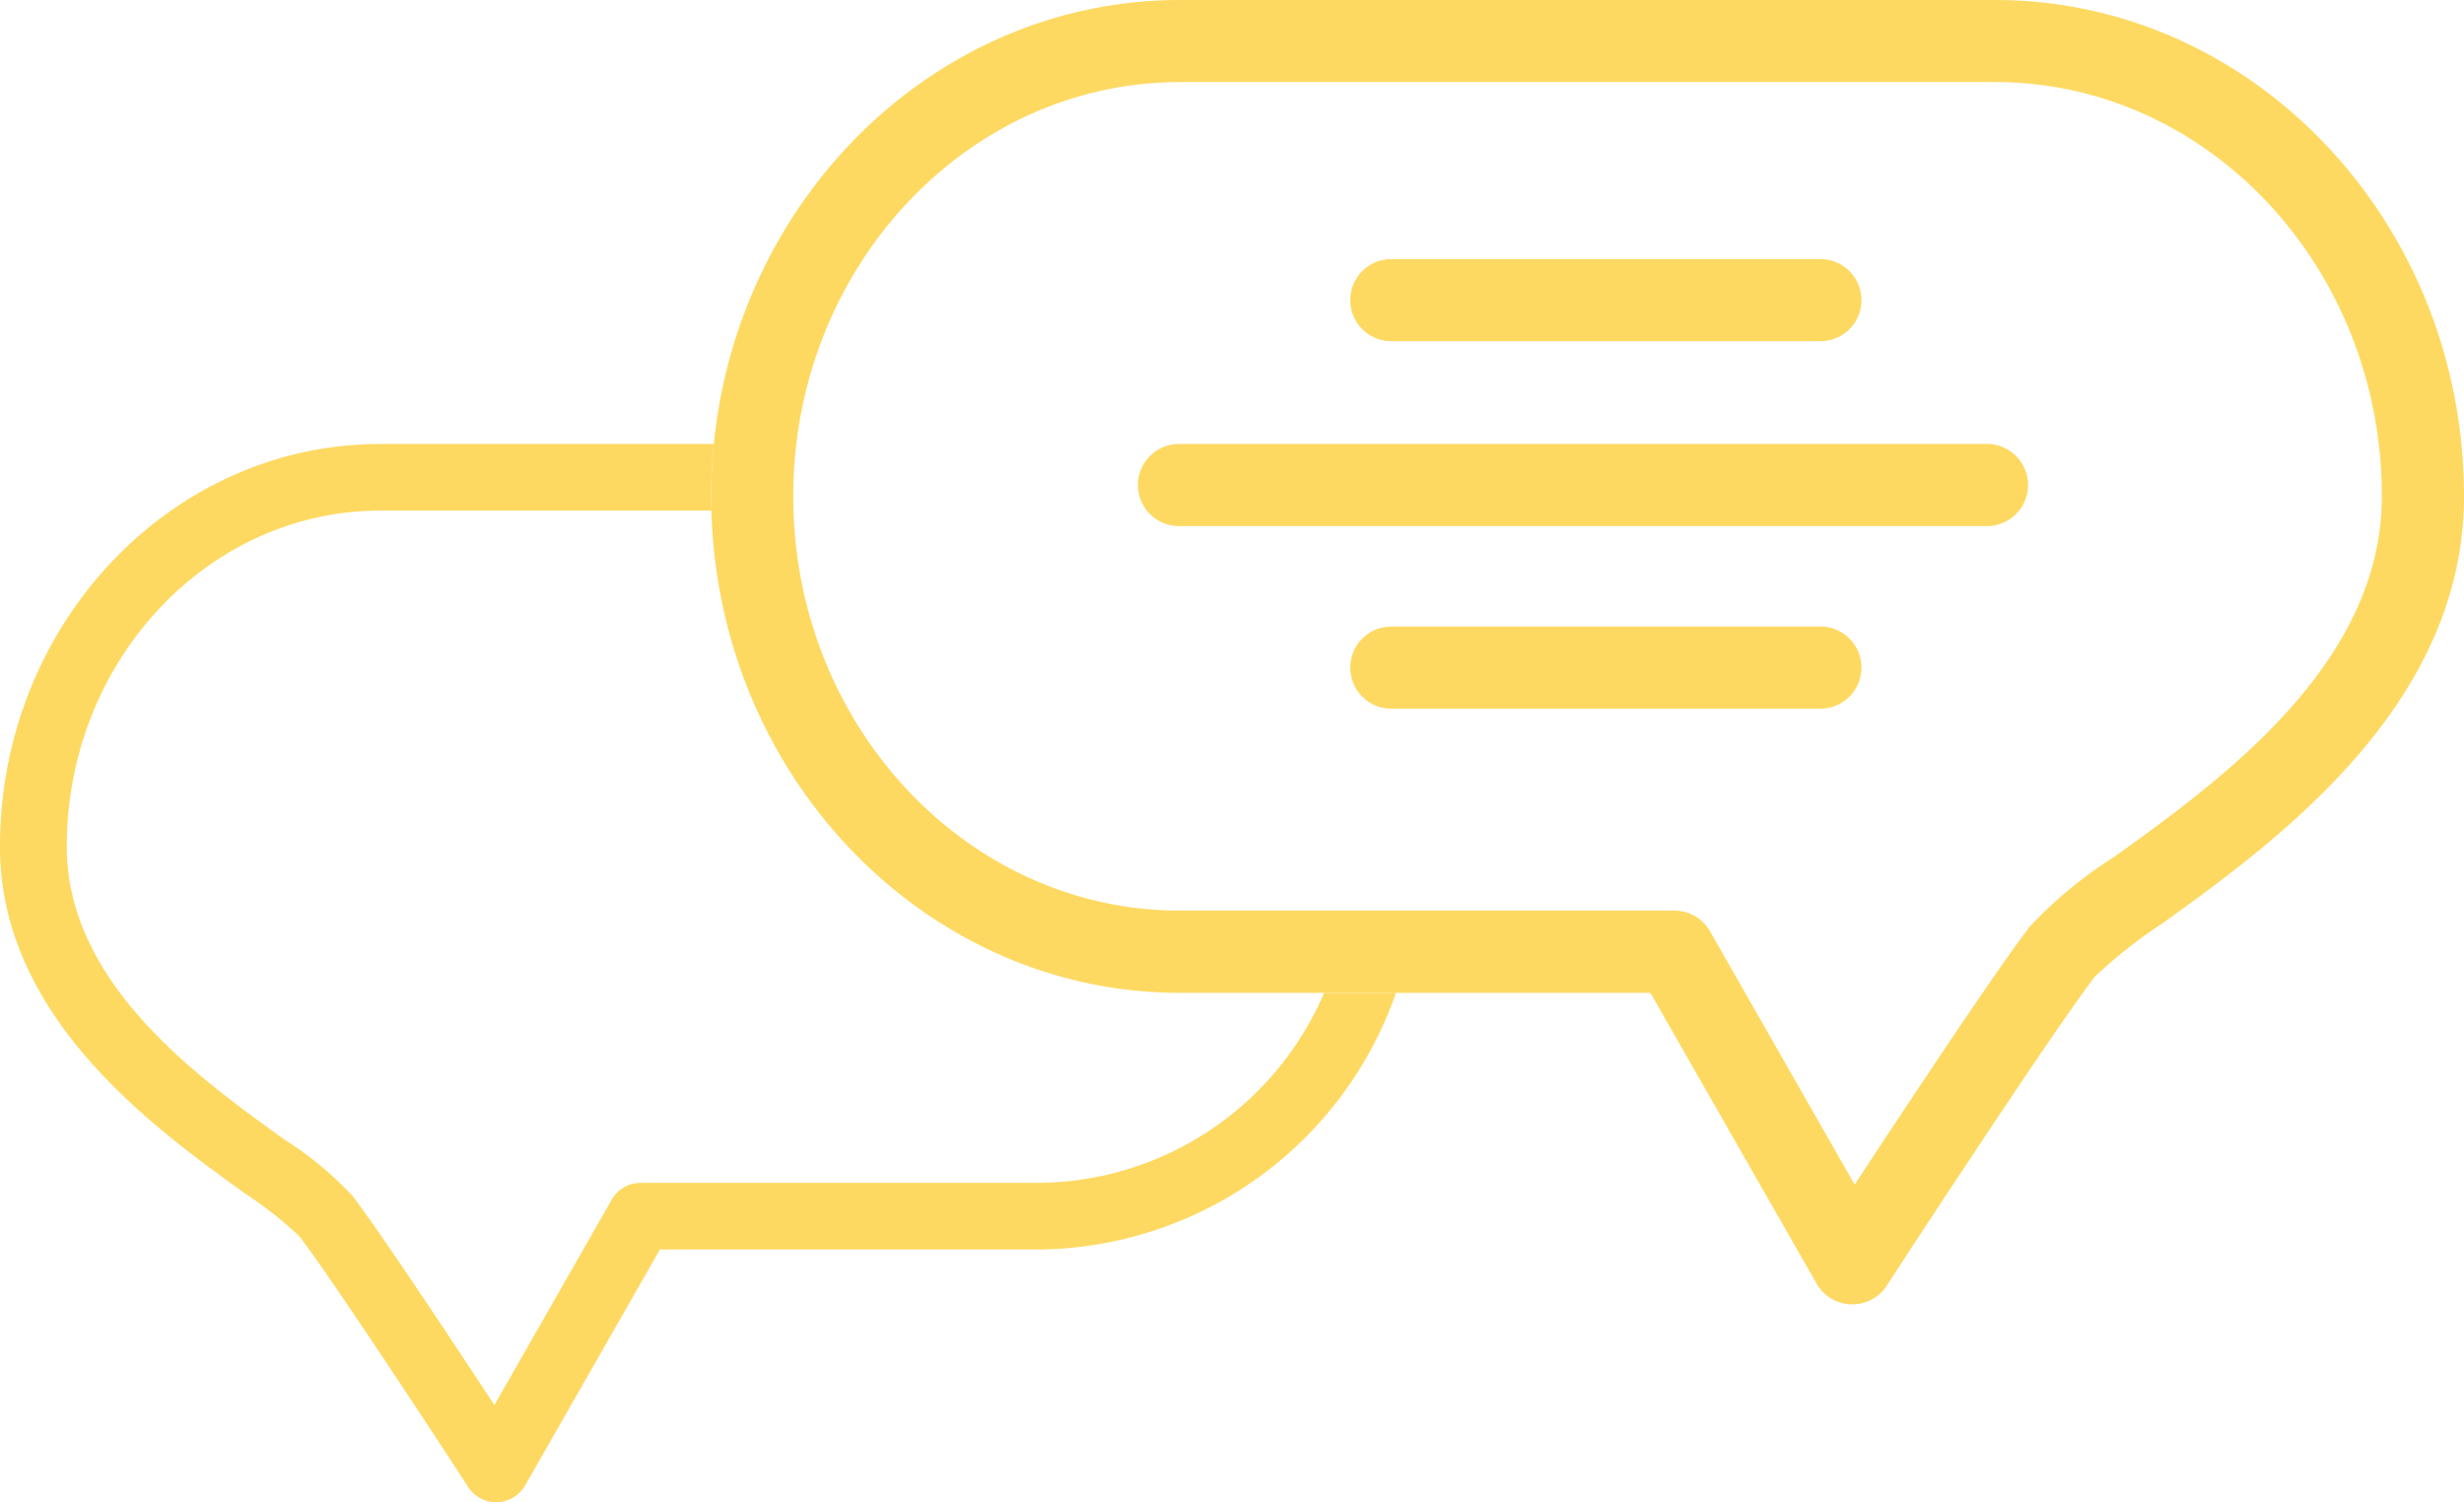
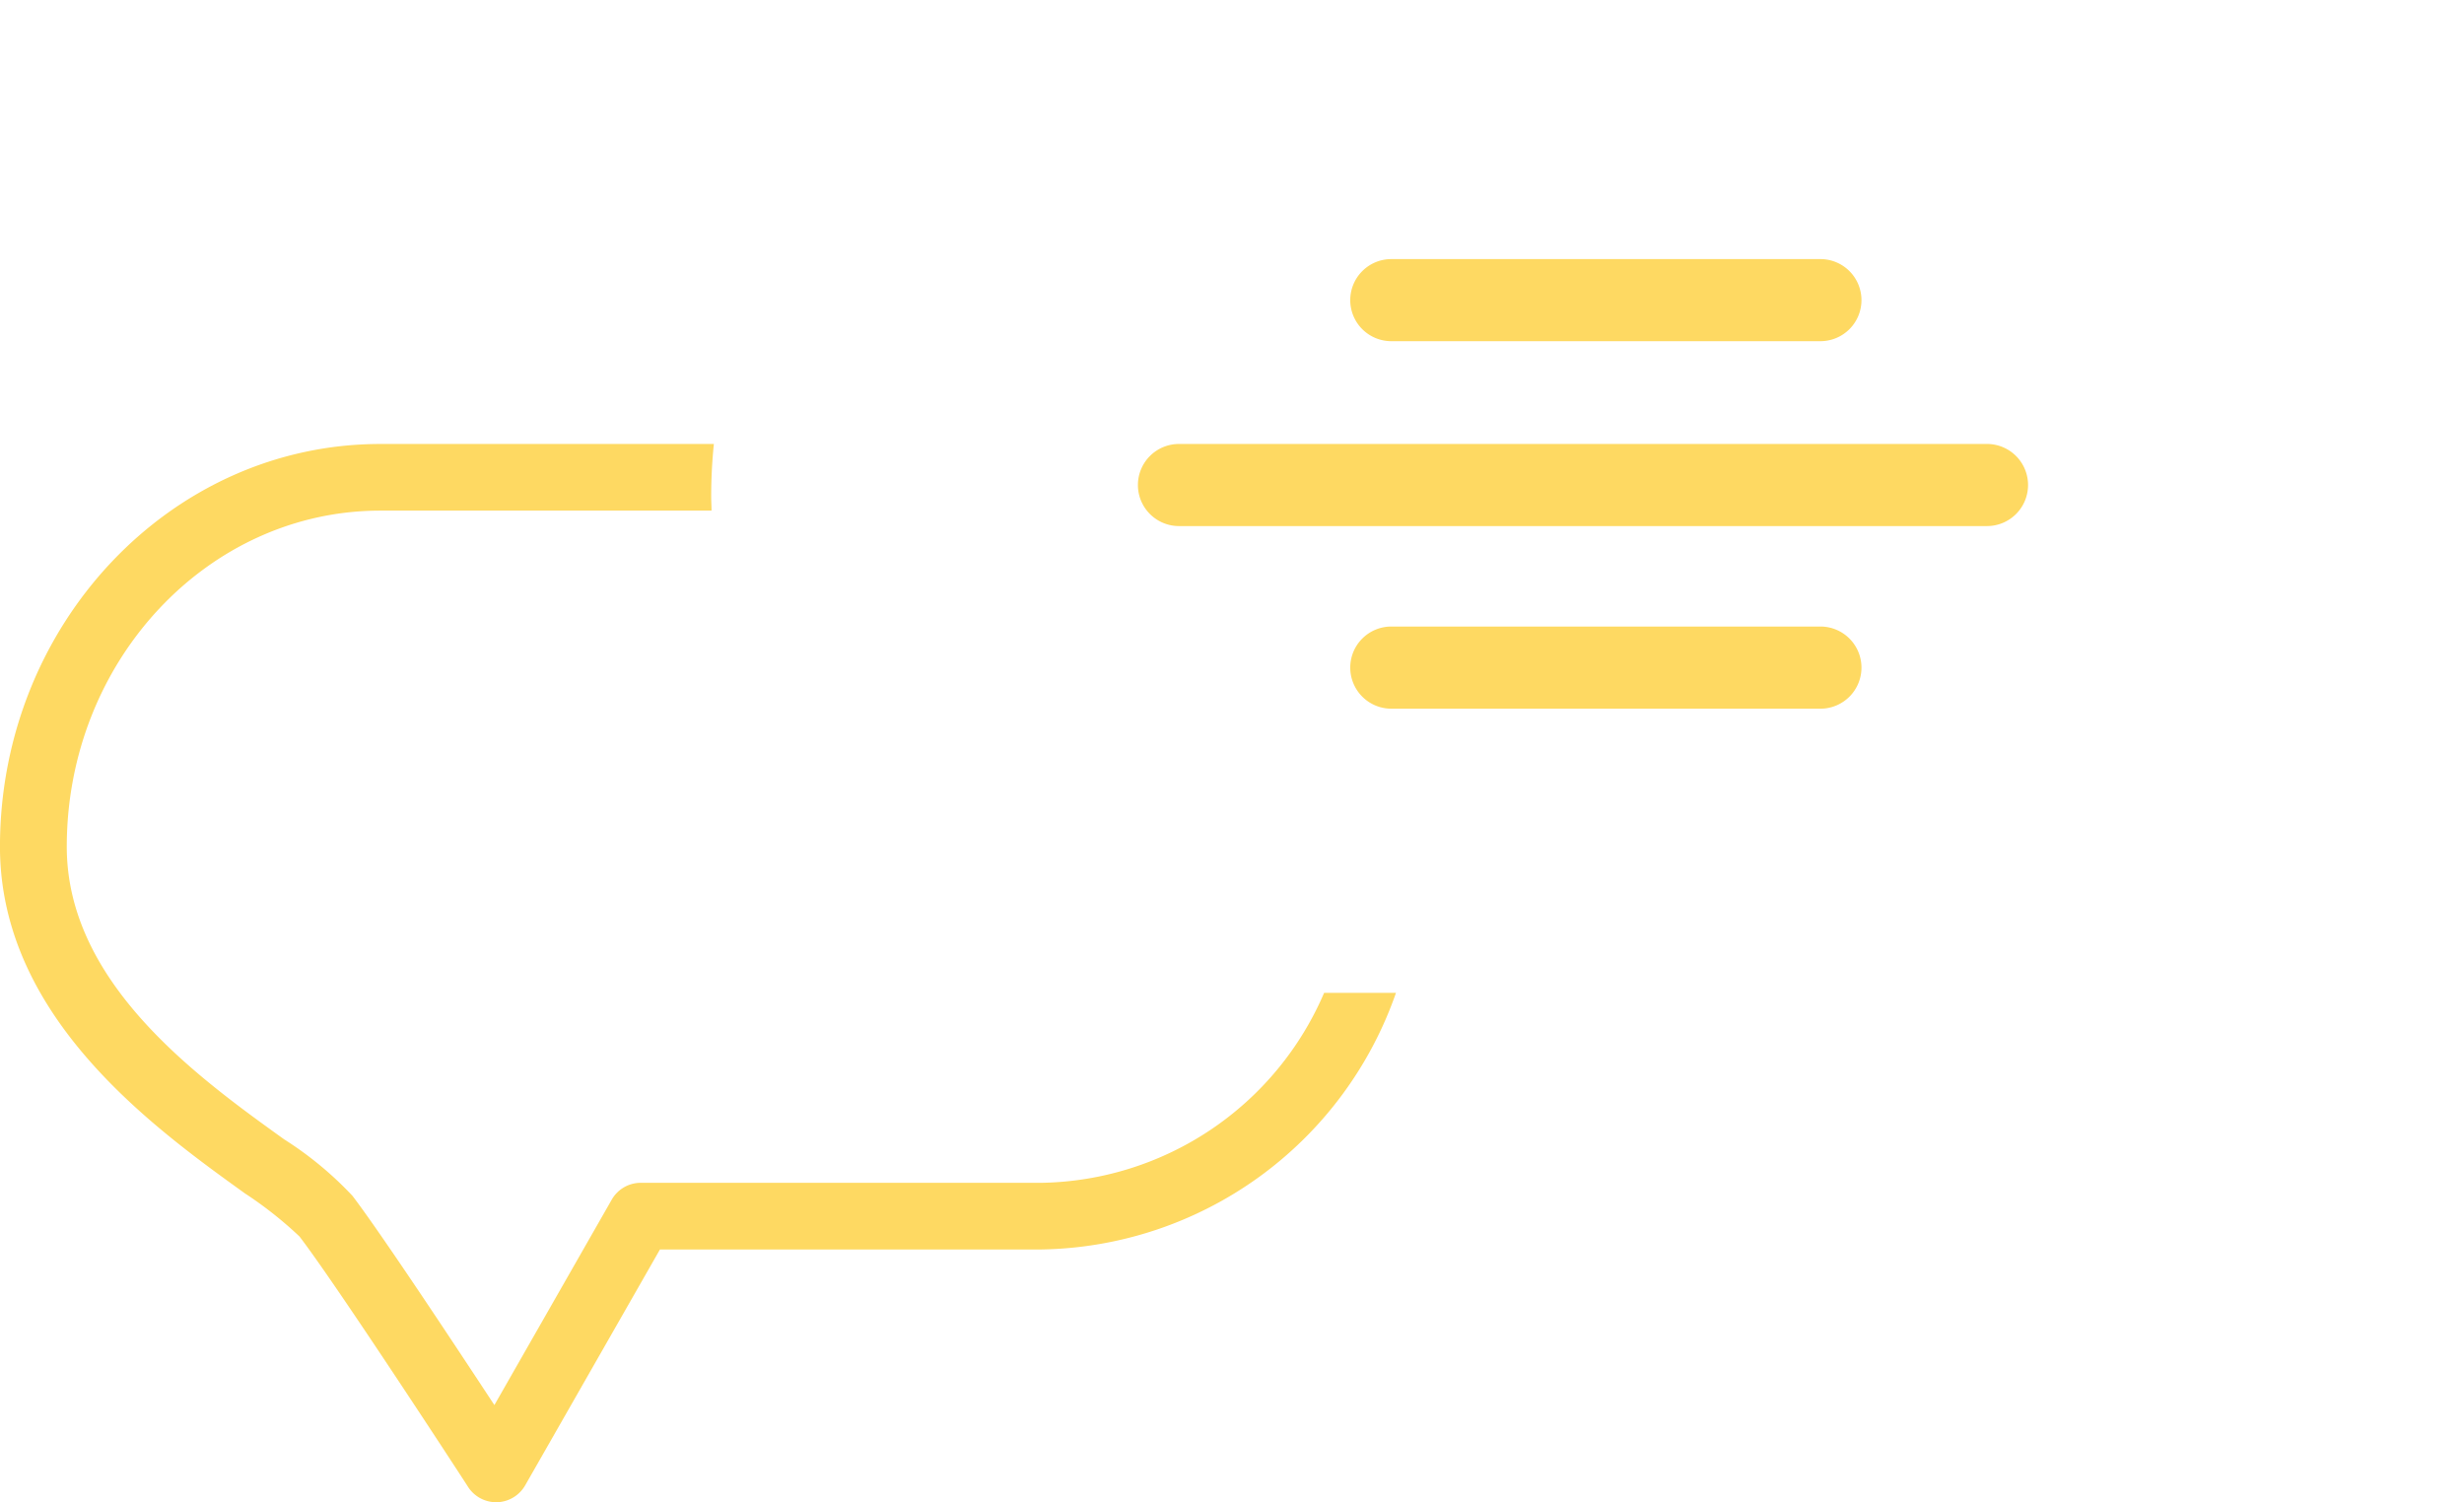
<svg xmlns="http://www.w3.org/2000/svg" width="92" height="56.091" viewBox="0 0 92 56.091">
  <g id="Group_120" data-name="Group 120" transform="translate(-181.345 472.669)">
    <path id="Path_71" data-name="Path 71" d="M220.243-403.437H205.268a1.245,1.245,0,0,0-1.081.627l-4.383,7.672c-1.551-2.361-4.273-6.471-5.3-7.814a13.125,13.125,0,0,0-2.554-2.111c-3.23-2.323-8.112-5.837-8.112-10.924,0-6.92,5.254-12.549,11.711-12.549h12.363c0-.176-.013-.352-.013-.529,0-.662.034-1.315.1-1.959H195.544c-7.829,0-14.2,6.746-14.2,15.037,0,6.361,5.725,10.483,9.146,12.945a14.592,14.592,0,0,1,2.036,1.608c1.389,1.806,6.256,9.281,6.3,9.358a1.25,1.25,0,0,0,1.044.566h.037a1.256,1.256,0,0,0,1.045-.628l5.034-8.81h14.253a14.266,14.266,0,0,0,13.228-9.581h-2.683A11.692,11.692,0,0,1,220.243-403.437Z" transform="translate(0 -25.067)" fill="#FED962" />
    <g id="Group_119" data-name="Group 119" transform="translate(207.895 -472.669)">
      <path id="Path_72" data-name="Path 72" d="M319.781-431.025H289.612a1.534,1.534,0,0,0-1.534,1.533,1.534,1.534,0,0,0,1.534,1.533h30.169a1.534,1.534,0,0,0,1.533-1.533A1.534,1.534,0,0,0,319.781-431.025Z" transform="translate(-272.141 447.602)" fill="#FED962" />
      <path id="Path_73" data-name="Path 73" d="M325.549-413.9H309.528a1.534,1.534,0,0,0-1.534,1.533,1.535,1.535,0,0,0,1.534,1.535h16.021a1.534,1.534,0,0,0,1.533-1.535A1.534,1.534,0,0,0,325.549-413.9Z" transform="translate(-284.129 437.294)" fill="#FED962" />
      <path id="Path_74" data-name="Path 74" d="M309.528-445.3h16.021a1.534,1.534,0,0,0,1.533-1.533,1.534,1.534,0,0,0-1.533-1.533H309.528a1.534,1.534,0,0,0-1.534,1.533A1.534,1.534,0,0,0,309.528-445.3Z" transform="translate(-284.129 458.04)" fill="#FED962" />
-       <path id="Path_75" data-name="Path 75" d="M295.988-472.669H265.547c-9.651,0-17.5,8.315-17.5,18.536s7.854,18.536,17.5,18.536h17.567l6.206,10.859a1.538,1.538,0,0,0,1.289.773h.043a1.537,1.537,0,0,0,1.287-.7c.06-.095,6.06-9.309,7.771-11.536a18,18,0,0,1,2.509-1.981c4.216-3.034,11.273-8.117,11.273-15.955C313.492-464.354,305.64-472.669,295.988-472.669Zm4.436,32a16.214,16.214,0,0,0-3.147,2.6c-1.272,1.656-4.626,6.721-6.537,9.632l-5.4-9.458a1.533,1.533,0,0,0-1.332-.773H265.547c-7.961,0-14.437-6.939-14.437-15.468s6.476-15.468,14.437-15.468h30.442c7.959,0,14.436,6.939,14.436,15.468C310.424-447.864,304.408-443.533,300.425-440.668Z" transform="translate(-248.042 472.669)" fill="#FED962" />
    </g>
  </g>
</svg>